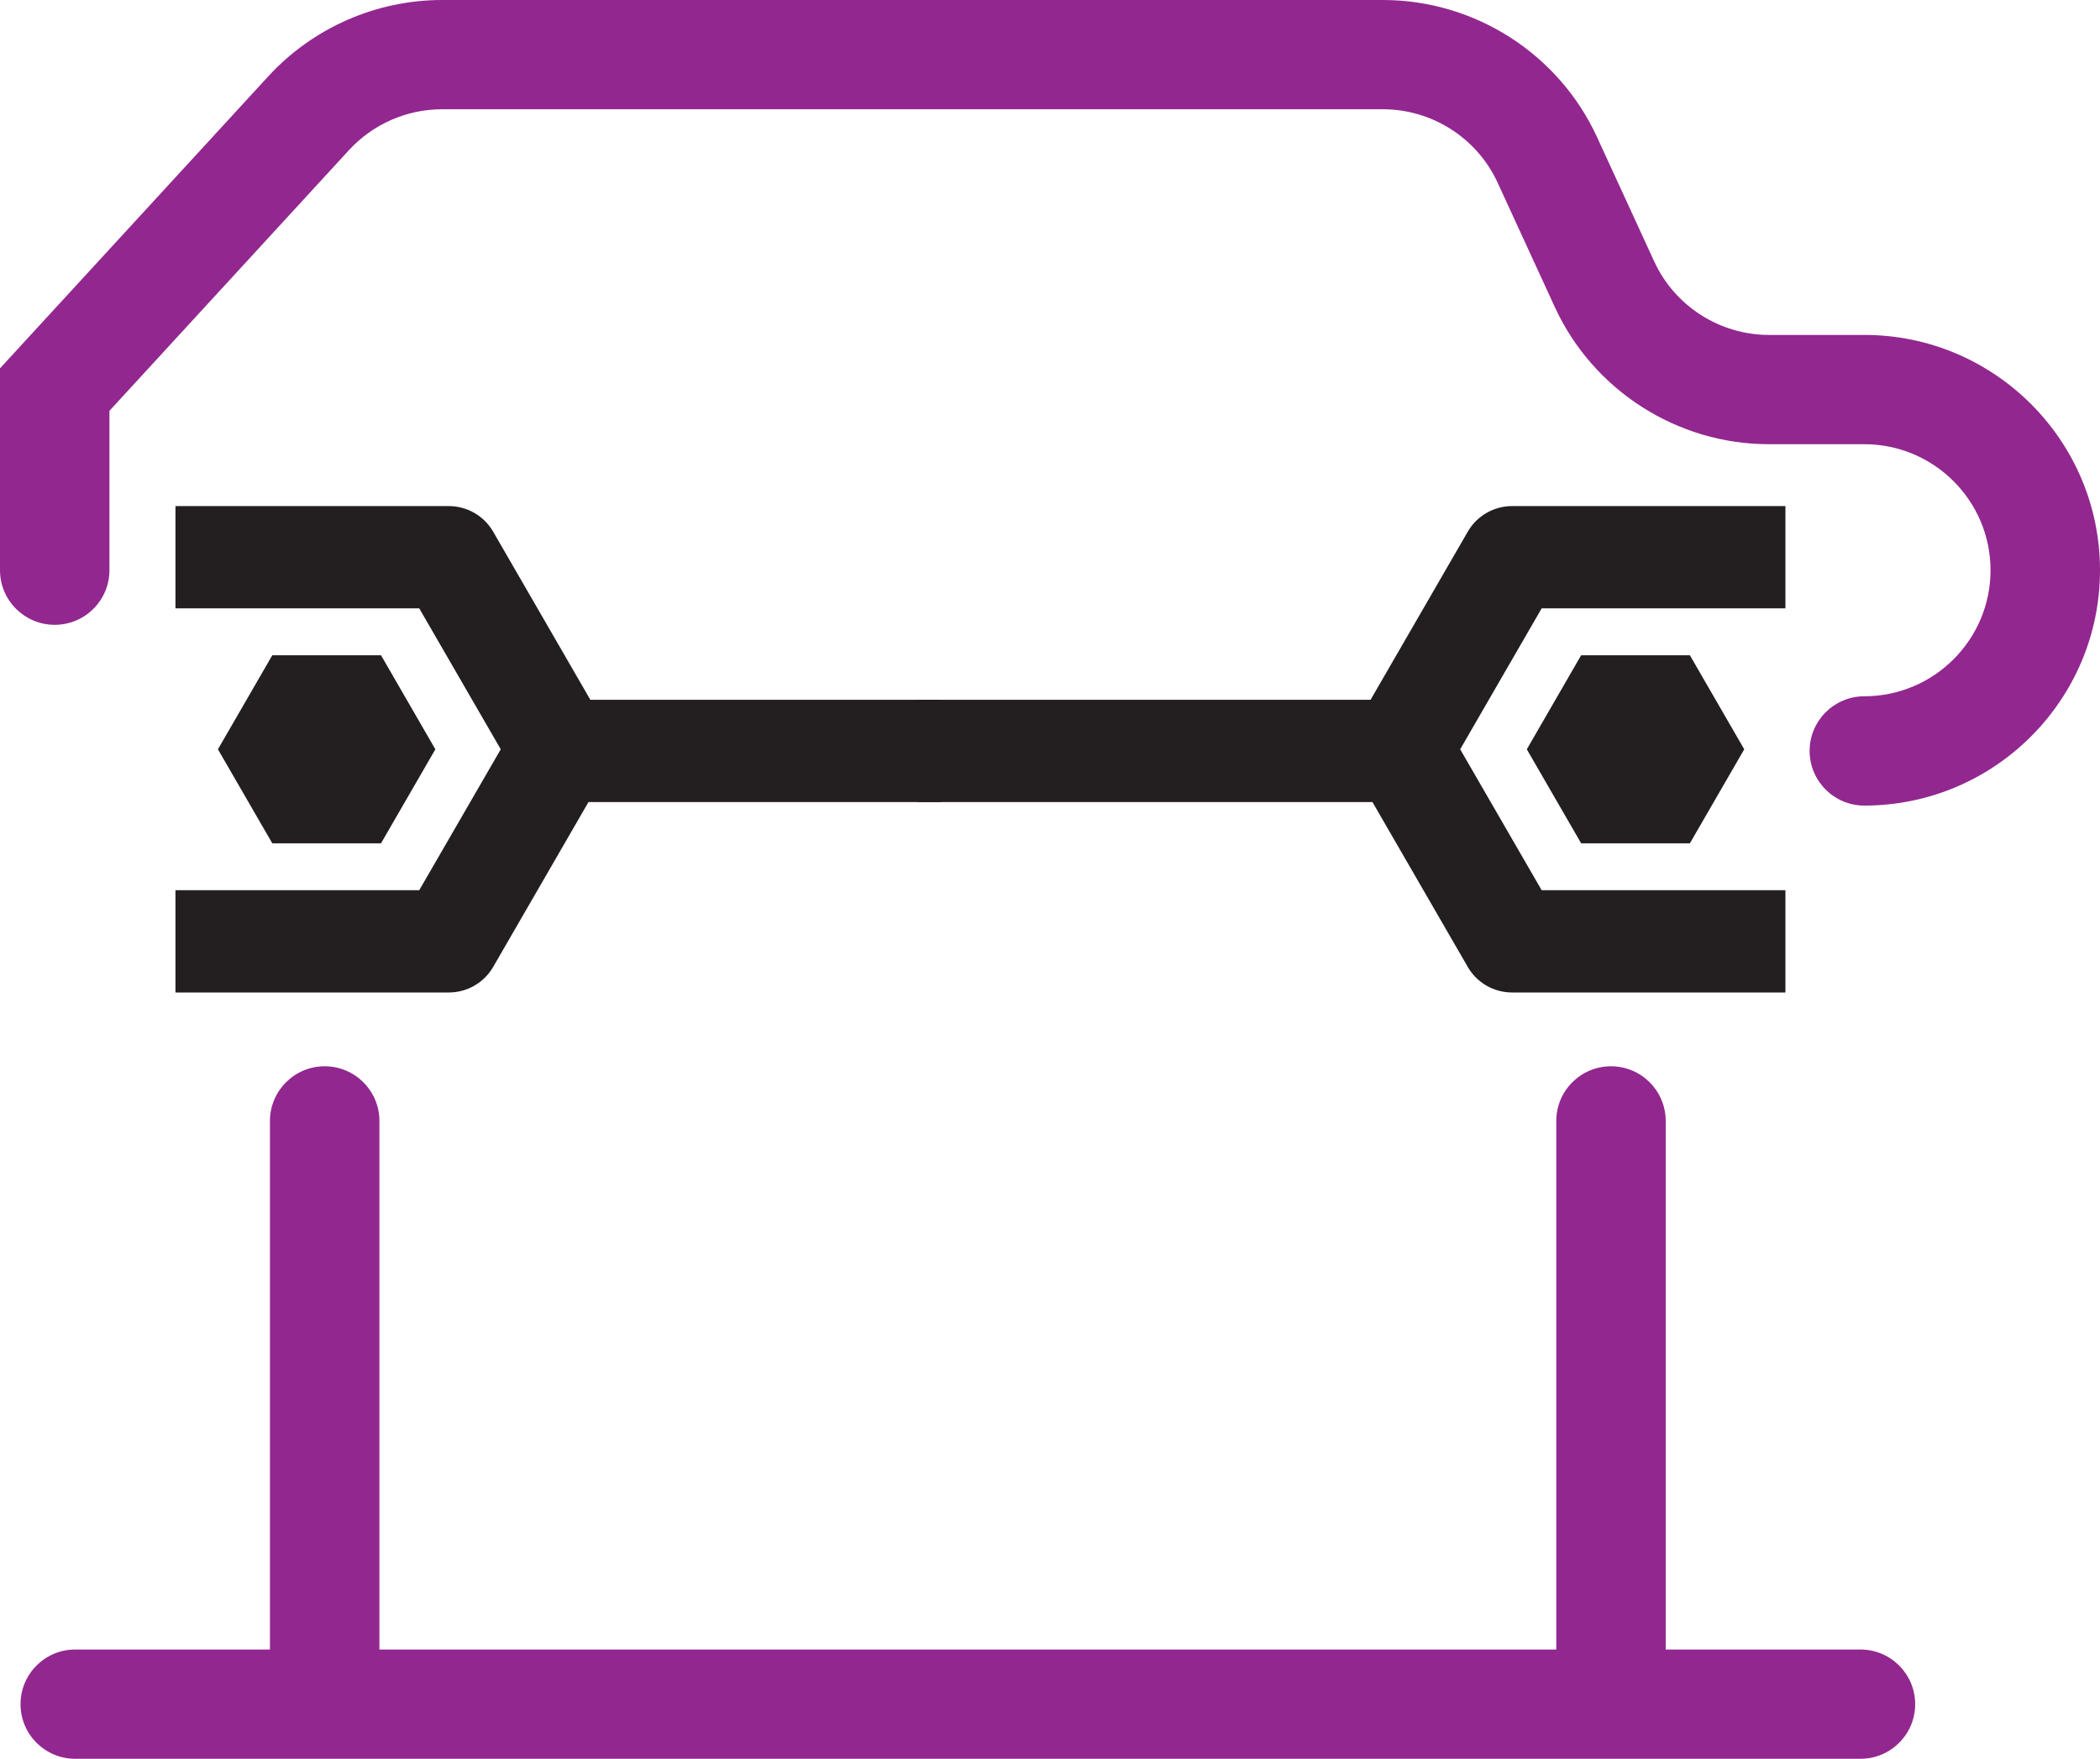
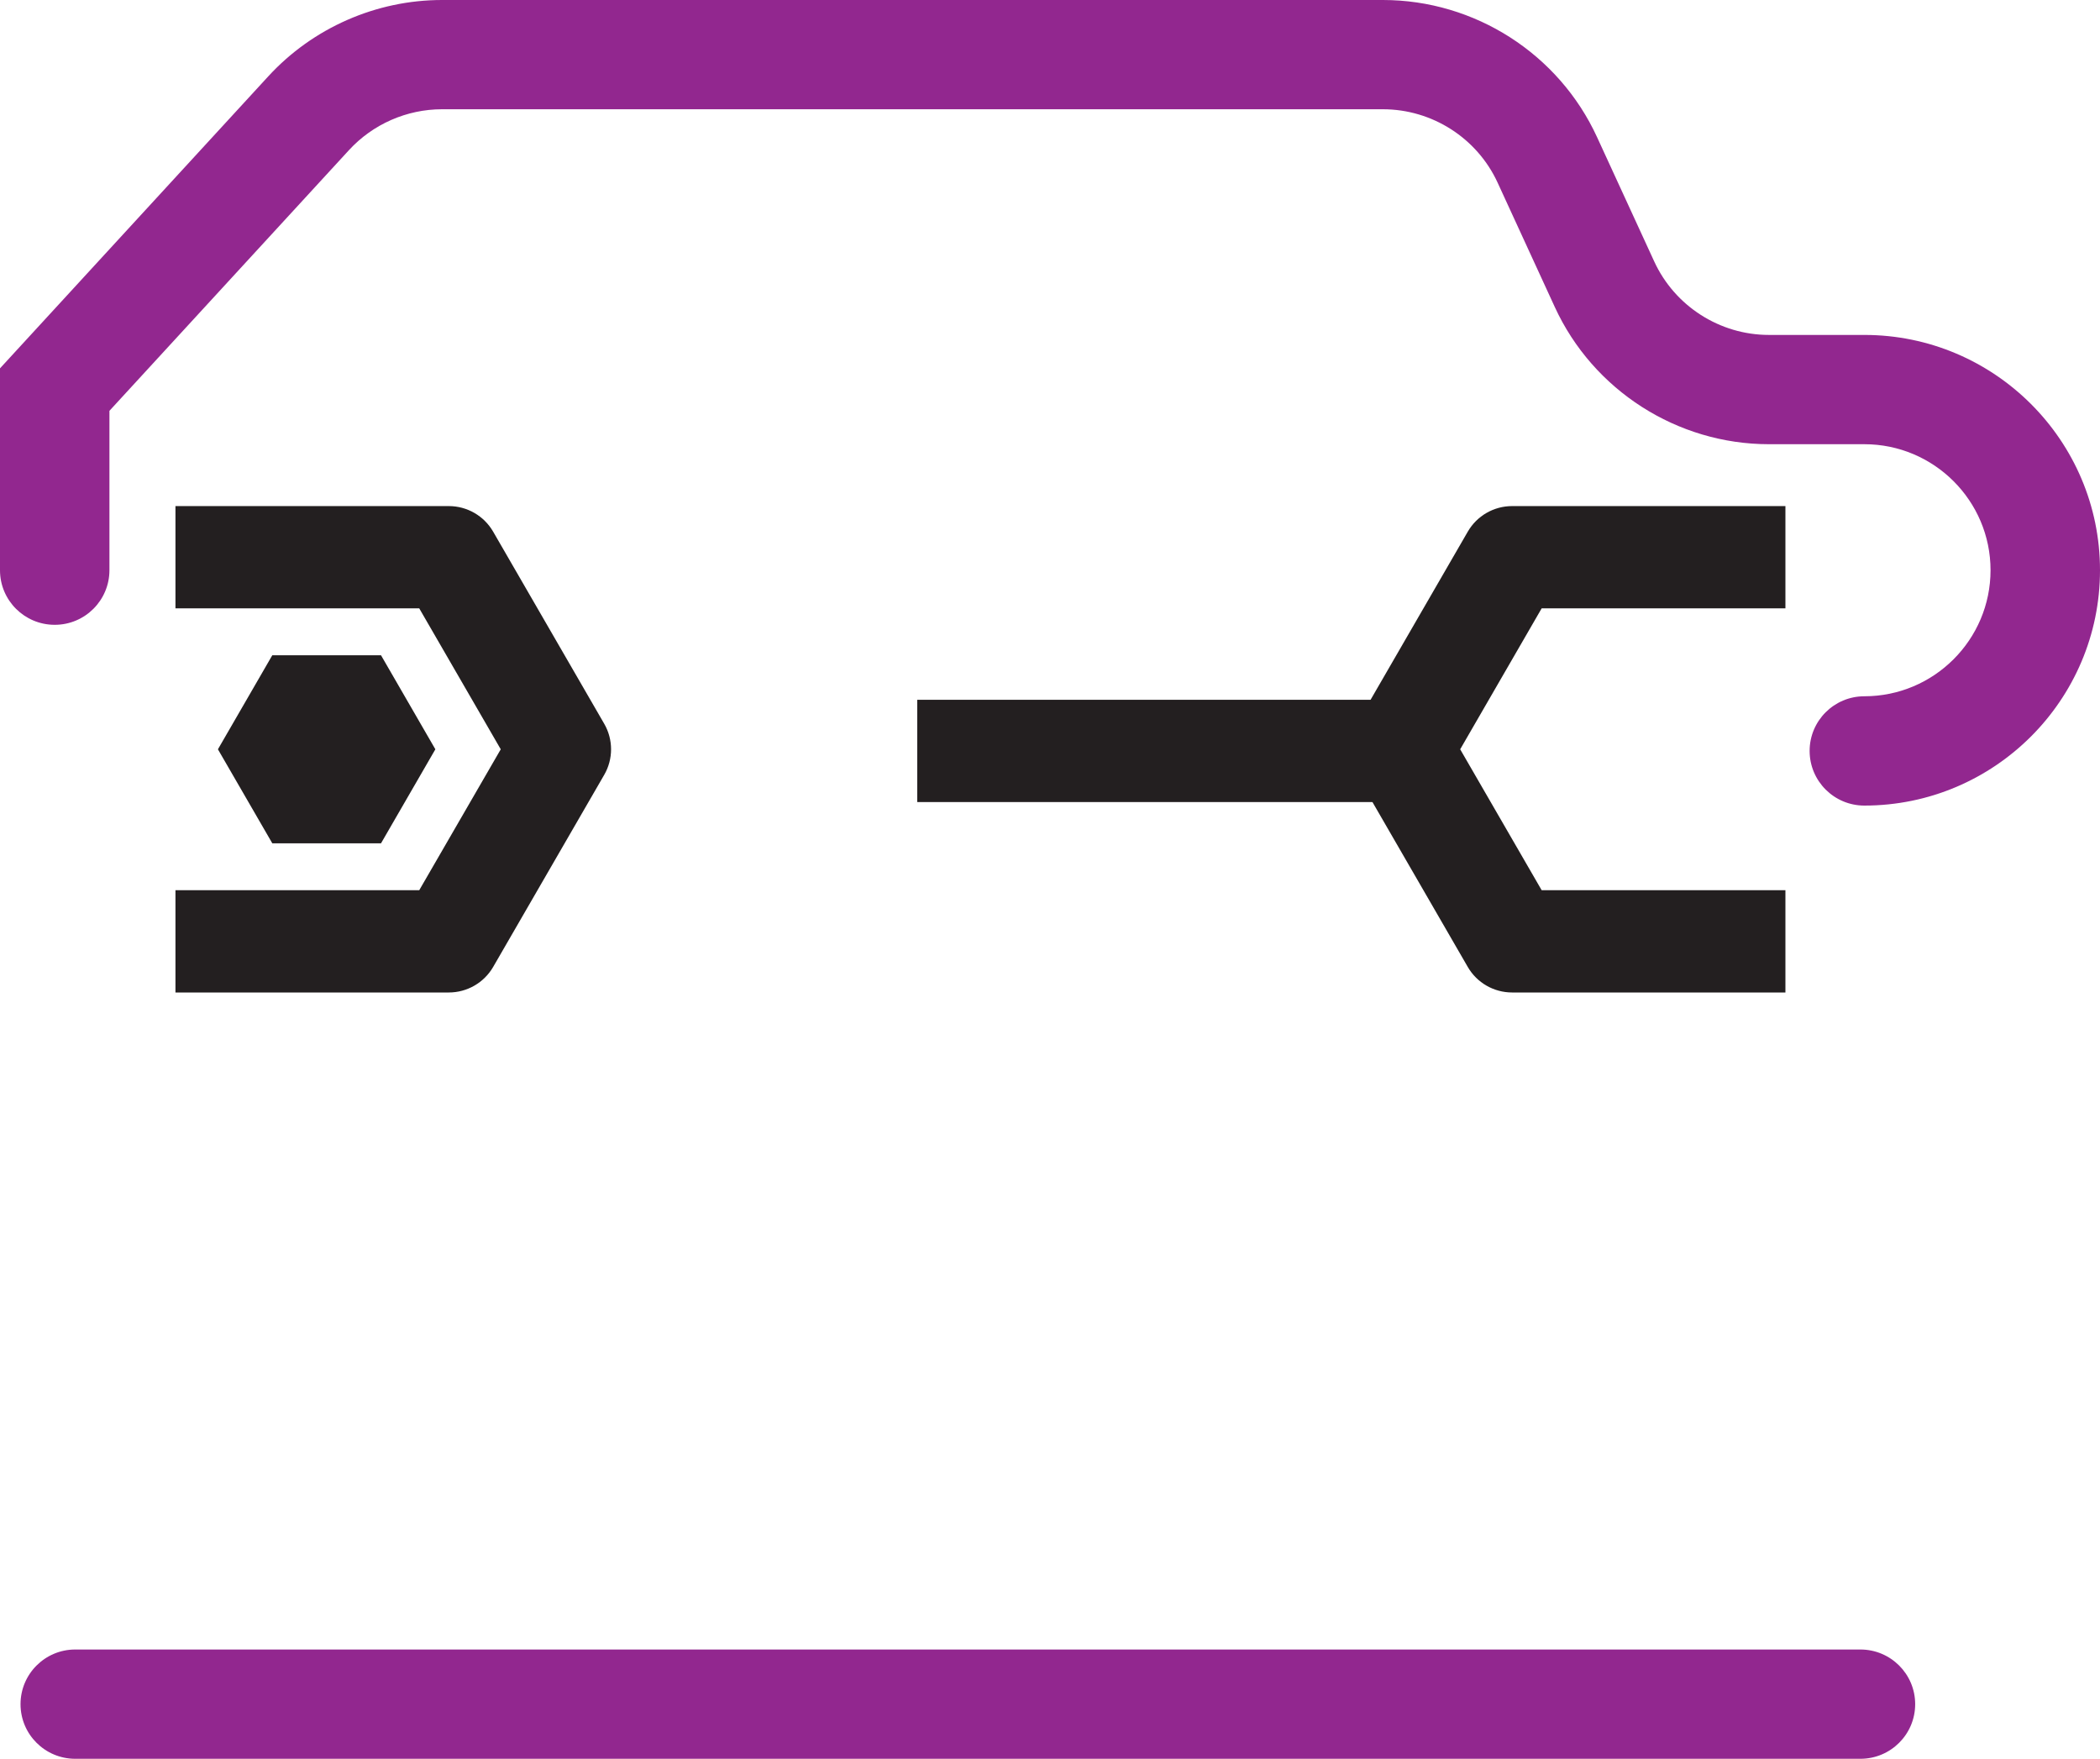
<svg xmlns="http://www.w3.org/2000/svg" version="1.1" id="Layer_1" x="0px" y="0px" width="80px" height="67px" viewBox="0 0 80 67" enable-background="new 0 0 80 67" xml:space="preserve">
  <path fill="#92278F" d="M71.023,30.688c-1.151,0-2.085-0.933-2.085-2.083c0-1.148,0.934-2.081,2.085-2.081  c2.65,0,4.807-2.154,4.807-4.802c0-2.646-2.156-4.8-4.807-4.8H67.39c-3.497,0-6.702-2.053-8.161-5.229l-2.176-4.733  c-0.781-1.7-2.495-2.798-4.37-2.798H16.839c-1.343,0-2.636,0.567-3.545,1.557l-9.125,9.931v6.071c0,1.149-0.933,2.081-2.084,2.081  S0,22.872,0,21.723v-7.691L10.223,2.905C11.92,1.059,14.332,0,16.839,0h35.843c3.501,0,6.702,2.052,8.159,5.226l2.176,4.732  c0.782,1.702,2.498,2.801,4.372,2.801h3.634c4.949,0,8.977,4.021,8.977,8.963C80,26.666,75.973,30.688,71.023,30.688" />
-   <rect x="20.851" y="26.658" fill="#231F20" width="15.006" height="3.896" />
  <rect x="34.942" y="26.658" fill="#231F20" width="17.716" height="3.896" />
  <polygon fill="#231F20" points="14.515,24.962 10.373,24.962 8.302,28.544 10.373,32.125 14.515,32.125 16.585,28.544 " />
  <path fill="#231F20" d="M17.097,37.808H6.684v-3.896h9.287l3.105-5.368l-3.105-5.369H6.684v-3.896h10.413  c0.697,0,1.341,0.371,1.69,0.975l4.23,7.316c0.349,0.603,0.349,1.346,0,1.948l-4.23,7.317  C18.438,37.437,17.793,37.808,17.097,37.808" />
  <path fill="#231F20" d="M68.016,37.808H57.604c-0.697,0-1.342-0.371-1.689-0.973l-4.23-7.317c-0.35-0.603-0.35-1.346,0-1.948  l4.23-7.316c0.348-0.604,0.992-0.975,1.689-0.975h10.412v3.896h-9.286l-3.104,5.369l3.104,5.368h9.286V37.808z" />
-   <polygon fill="#231F20" points="64.377,24.962 60.234,24.962 58.164,28.544 60.234,32.125 64.377,32.125 66.447,28.544 " />
  <line fill="#231F20" x1="61.371" y1="42.701" x2="61.371" y2="63.926" />
-   <path fill="#92278F" d="M61.371,66.007c-1.151,0-2.084-0.932-2.084-2.082V42.701c0-1.148,0.933-2.082,2.084-2.082  s2.084,0.934,2.084,2.082v21.224C63.455,65.075,62.522,66.007,61.371,66.007" />
-   <line fill="#231F20" x1="12.369" y1="42.701" x2="12.369" y2="63.926" />
-   <path fill="#92278F" d="M12.369,66.007c-1.151,0-2.085-0.932-2.085-2.082V42.701c0-1.148,0.934-2.082,2.085-2.082  c1.151,0,2.085,0.934,2.085,2.082v21.224C14.454,65.075,13.521,66.007,12.369,66.007" />
  <line fill="#231F20" x1="70.873" y1="64.919" x2="2.866" y2="64.919" />
  <path fill="#92278F" d="M70.873,67H2.866c-1.151,0-2.084-0.931-2.084-2.081c0-1.149,0.933-2.082,2.084-2.082h68.007  c1.152,0,2.086,0.933,2.086,2.082C72.959,66.069,72.025,67,70.873,67" />
</svg>